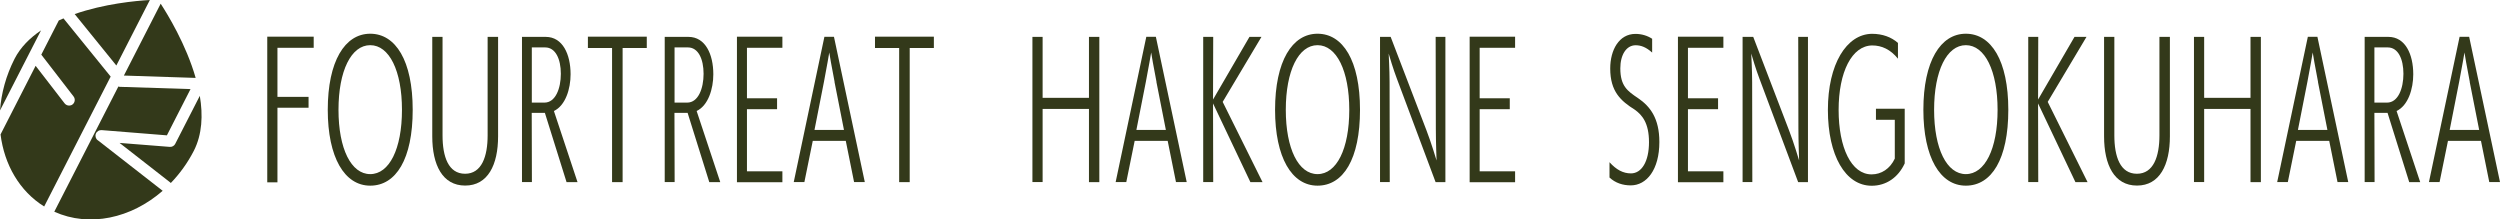
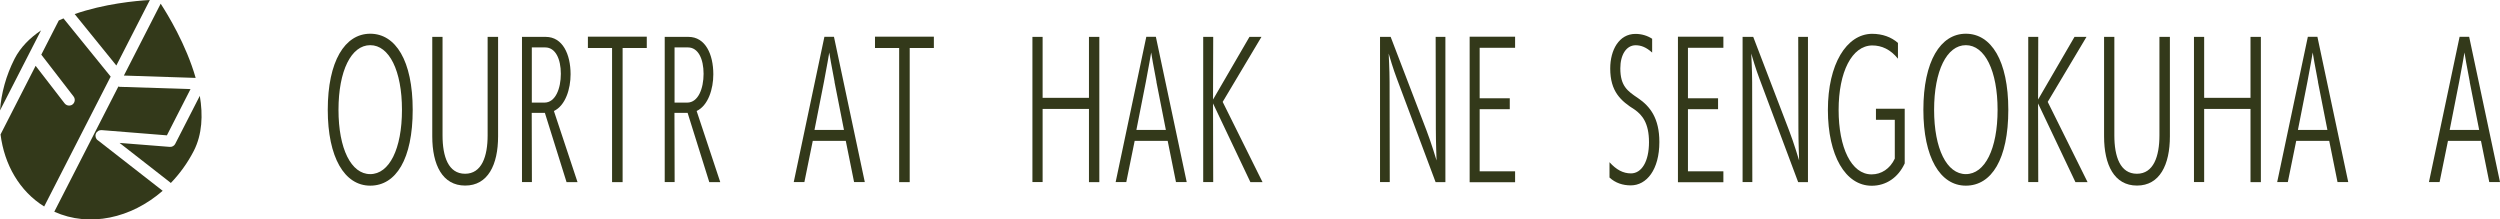
<svg xmlns="http://www.w3.org/2000/svg" id="_レイヤー_2" data-name="レイヤー 2" width="277.26" height="24.34" viewBox="0 0 277.26 24.34">
  <defs>
    <style>
      .cls-1 {
        fill: #33391a;
      }
    </style>
  </defs>
  <g id="_レイヤー_1-2" data-name="レイヤー 1">
    <g>
      <g>
-         <path class="cls-1" d="M29.64,20.21V4.07h5.15v1.23h-4.02v5.44h3.45v1.21h-3.45v8.27h-1.13Z" />
        <path class="cls-1" d="M36.35,12.18c0-5.4,1.9-8.44,4.71-8.44s4.71,2.98,4.71,8.44-1.85,8.41-4.71,8.41-4.71-3.14-4.71-8.41ZM44.58,12.18c0-4.33-1.41-7.17-3.52-7.17s-3.52,2.84-3.52,7.17,1.41,7.13,3.52,7.13,3.52-2.78,3.52-7.13Z" />
        <path class="cls-1" d="M54.1,4.09h1.14v11.03c0,3.16-1.13,5.46-3.65,5.46s-3.65-2.29-3.65-5.46V4.09h1.14v10.93c0,2.36.65,4.25,2.5,4.25s2.5-1.93,2.5-4.25V4.09Z" />
        <path class="cls-1" d="M62.83,20.19l-2.4-7.67h-1.46l.02,7.67h-1.1V4.09h2.63c1.88,0,2.76,1.93,2.76,4.15,0,1.61-.56,3.46-1.85,4.07l2.62,7.89h-1.23ZM60.38,11.38c1.23,0,1.82-1.57,1.82-3.2s-.59-2.92-1.73-2.92h-1.49v6.12h1.41Z" />
        <path class="cls-1" d="M67.88,20.19V5.32h-2.68v-1.25h6.53v1.25h-2.68v14.88h-1.16Z" />
        <path class="cls-1" d="M78.66,20.19l-2.4-7.67h-1.46l.02,7.67h-1.1V4.09h2.63c1.88,0,2.76,1.93,2.76,4.15,0,1.61-.56,3.46-1.85,4.07l2.62,7.89h-1.23ZM76.21,11.38c1.23,0,1.82-1.57,1.82-3.2s-.59-2.92-1.73-2.92h-1.49v6.12h1.41Z" />
-         <path class="cls-1" d="M81.73,20.19V4.07h5.04v1.23h-3.93v5.6h3.34v1.21h-3.34v6.89h3.93v1.21h-5.04Z" />
        <path class="cls-1" d="M94.72,20.19l-.92-4.57h-3.66l-.93,4.57h-1.18l3.4-16.11h1.06l3.42,16.11h-1.19ZM92.56,9.08c-.31-1.55-.57-3.12-.59-3.26-.02.08-.29,1.75-.59,3.26l-1.05,5.33h3.27l-1.05-5.33Z" />
        <path class="cls-1" d="M99.72,20.19V5.32h-2.68v-1.25h6.53v1.25h-2.68v14.88h-1.16Z" />
        <path class="cls-1" d="M120.77,20.19v-8.11h-5.14v8.11h-1.13V4.09h1.13v6.76h5.14v-6.76h1.15v16.11h-1.15Z" />
        <path class="cls-1" d="M130.42,20.19l-.92-4.57h-3.66l-.93,4.57h-1.18l3.4-16.11h1.06l3.42,16.11h-1.19ZM128.26,9.08c-.31-1.55-.57-3.12-.59-3.26-.02.08-.29,1.75-.59,3.26l-1.05,5.33h3.27l-1.05-5.33Z" />
        <path class="cls-1" d="M138.67,20.19l-4.14-8.72.02,8.72h-1.11V4.09h1.11l-.02,6.95,4.04-6.95h1.33l-4.3,7.21,4.42,8.9h-1.34Z" />
-         <path class="cls-1" d="M141.41,12.18c0-5.4,1.9-8.44,4.71-8.44s4.71,2.98,4.71,8.44-1.85,8.41-4.71,8.41-4.71-3.14-4.71-8.41ZM149.64,12.18c0-4.33-1.41-7.17-3.52-7.17s-3.52,2.84-3.52,7.17,1.41,7.13,3.52,7.13,3.52-2.78,3.52-7.13Z" />
        <path class="cls-1" d="M159.21,20.19l-4.3-11.49c-.36-.93-.85-2.56-.9-2.76,0,.1.1,1.79.1,3.16l.02,11.09h-1.08V4.09h1.18l3.98,10.39c.51,1.31,1.11,3.32,1.11,3.32,0,0-.08-2.11-.08-3.54l-.02-10.17h1.08v16.11h-1.08Z" />
        <path class="cls-1" d="M162.99,20.19V4.07h5.04v1.23h-3.93v5.6h3.34v1.21h-3.34v6.89h3.93v1.21h-5.04Z" />
        <path class="cls-1" d="M178.49,17.98c.77.85,1.52,1.25,2.39,1.25,1.18,0,2-1.31,2-3.46s-.77-3.02-1.57-3.6c-1.55-.97-2.73-2.01-2.73-4.57,0-2.05.97-3.84,2.8-3.84.69,0,1.33.2,1.85.54v1.53c-.67-.6-1.24-.81-1.83-.81-1.03,0-1.7,1.05-1.7,2.56,0,1.97.8,2.52,1.96,3.3,1.34.91,2.37,2.23,2.37,4.87,0,3.08-1.42,4.81-3.17,4.81-.88,0-1.7-.26-2.36-.87v-1.71Z" />
        <path class="cls-1" d="M186.09,20.19V4.07h5.04v1.23h-3.93v5.6h3.34v1.21h-3.34v6.89h3.93v1.21h-5.04Z" />
        <path class="cls-1" d="M199.42,20.19l-4.3-11.49c-.36-.93-.85-2.56-.9-2.76,0,.1.1,1.79.1,3.16l.02,11.09h-1.08V4.09h1.18l3.98,10.39c.51,1.31,1.11,3.32,1.11,3.32,0,0-.08-2.11-.08-3.54l-.02-10.17h1.08v16.11h-1.08Z" />
        <path class="cls-1" d="M210.14,13.29h-2.09v-1.23h3.19v6.06c-.72,1.57-2.06,2.48-3.66,2.48-2.91,0-4.86-3.34-4.86-8.41s2.06-8.41,4.89-8.44c1.16,0,2.14.36,2.88,1.01v1.75c-.83-1.03-1.8-1.47-2.85-1.47-2.27.02-3.73,2.96-3.73,7.15s1.41,7.15,3.66,7.15c1.08,0,2.04-.62,2.57-1.75v-4.29Z" />
        <path class="cls-1" d="M213.31,12.18c0-5.4,1.9-8.44,4.71-8.44s4.71,2.98,4.71,8.44-1.85,8.41-4.71,8.41-4.71-3.14-4.71-8.41ZM221.54,12.18c0-4.33-1.41-7.17-3.52-7.17s-3.52,2.84-3.52,7.17,1.41,7.13,3.52,7.13,3.52-2.78,3.52-7.13Z" />
        <path class="cls-1" d="M230.17,20.19l-4.14-8.72.02,8.72h-1.11V4.09h1.11l-.02,6.95,4.04-6.95h1.33l-4.3,7.21,4.42,8.9h-1.34Z" />
        <path class="cls-1" d="M239.51,4.09h1.14v11.03c0,3.16-1.13,5.46-3.65,5.46s-3.65-2.29-3.65-5.46V4.09h1.14v10.93c0,2.36.65,4.25,2.5,4.25s2.5-1.93,2.5-4.25V4.09Z" />
        <path class="cls-1" d="M249.59,20.19v-8.11h-5.14v8.11h-1.13V4.09h1.13v6.76h5.14v-6.76h1.15v16.11h-1.15Z" />
        <path class="cls-1" d="M259.24,20.19l-.92-4.57h-3.66l-.93,4.57h-1.18l3.4-16.11h1.06l3.42,16.11h-1.19ZM257.08,9.08c-.31-1.55-.57-3.12-.59-3.26-.02.08-.29,1.75-.59,3.26l-1.05,5.33h3.27l-1.05-5.33Z" />
-         <path class="cls-1" d="M267.19,20.19l-2.4-7.67h-1.46l.02,7.67h-1.1V4.09h2.63c1.88,0,2.76,1.93,2.76,4.15,0,1.61-.56,3.46-1.85,4.07l2.62,7.89h-1.23ZM264.73,11.38c1.23,0,1.82-1.57,1.82-3.2s-.59-2.92-1.73-2.92h-1.49v6.12h1.41Z" />
        <path class="cls-1" d="M276.07,20.19l-.92-4.57h-3.66l-.93,4.57h-1.18l3.4-16.11h1.06l3.42,16.11h-1.19ZM273.91,9.08c-.31-1.55-.57-3.12-.59-3.26-.02.08-.29,1.75-.59,3.26l-1.05,5.33h3.27l-1.05-5.33Z" />
      </g>
      <g>
        <path class="cls-1" d="M12.9,7.27l3.72-7.27c-1.6.09-5.06.42-8.34,1.56l4.62,5.7Z" />
        <path class="cls-1" d="M17.82.41l-4.08,7.97,7.96.26c-1.06-3.71-3.12-7.06-3.88-8.23Z" />
        <path class="cls-1" d="M4.55,3.37c-1.24.84-2.28,1.87-2.94,3.16-.95,1.87-1.47,3.82-1.61,5.72L4.55,3.37Z" />
        <path class="cls-1" d="M19.44,15.95c-.12.23-.36.36-.61.34l-5.57-.44,5.64,4.4s.03.04.04.05c.99-1.03,1.86-2.22,2.56-3.58.93-1.83,1.02-3.97.66-6.09l-2.73,5.33Z" />
        <path class="cls-1" d="M10.83,15.55c-.22-.17-.3-.47-.2-.72.1-.26.36-.42.64-.4l7.24.58,2.62-5.13-7.85-.25c-.05,0-.1-.02-.15-.04l-7.11,13.89c3.9,1.76,8.53.73,12.02-2.32l-7.21-5.62Z" />
        <path class="cls-1" d="M12.27,8.49L7.04,2.04c-.17.07-.35.15-.52.23l-1.94,3.79,3.58,4.64c.21.27.16.67-.11.88-.11.09-.25.13-.38.13-.19,0-.37-.08-.5-.24l-3.22-4.17L.06,14.91c.42,3.34,2.1,6.29,4.84,7.99l7.37-14.4Z" />
      </g>
    </g>
  </g>
</svg>